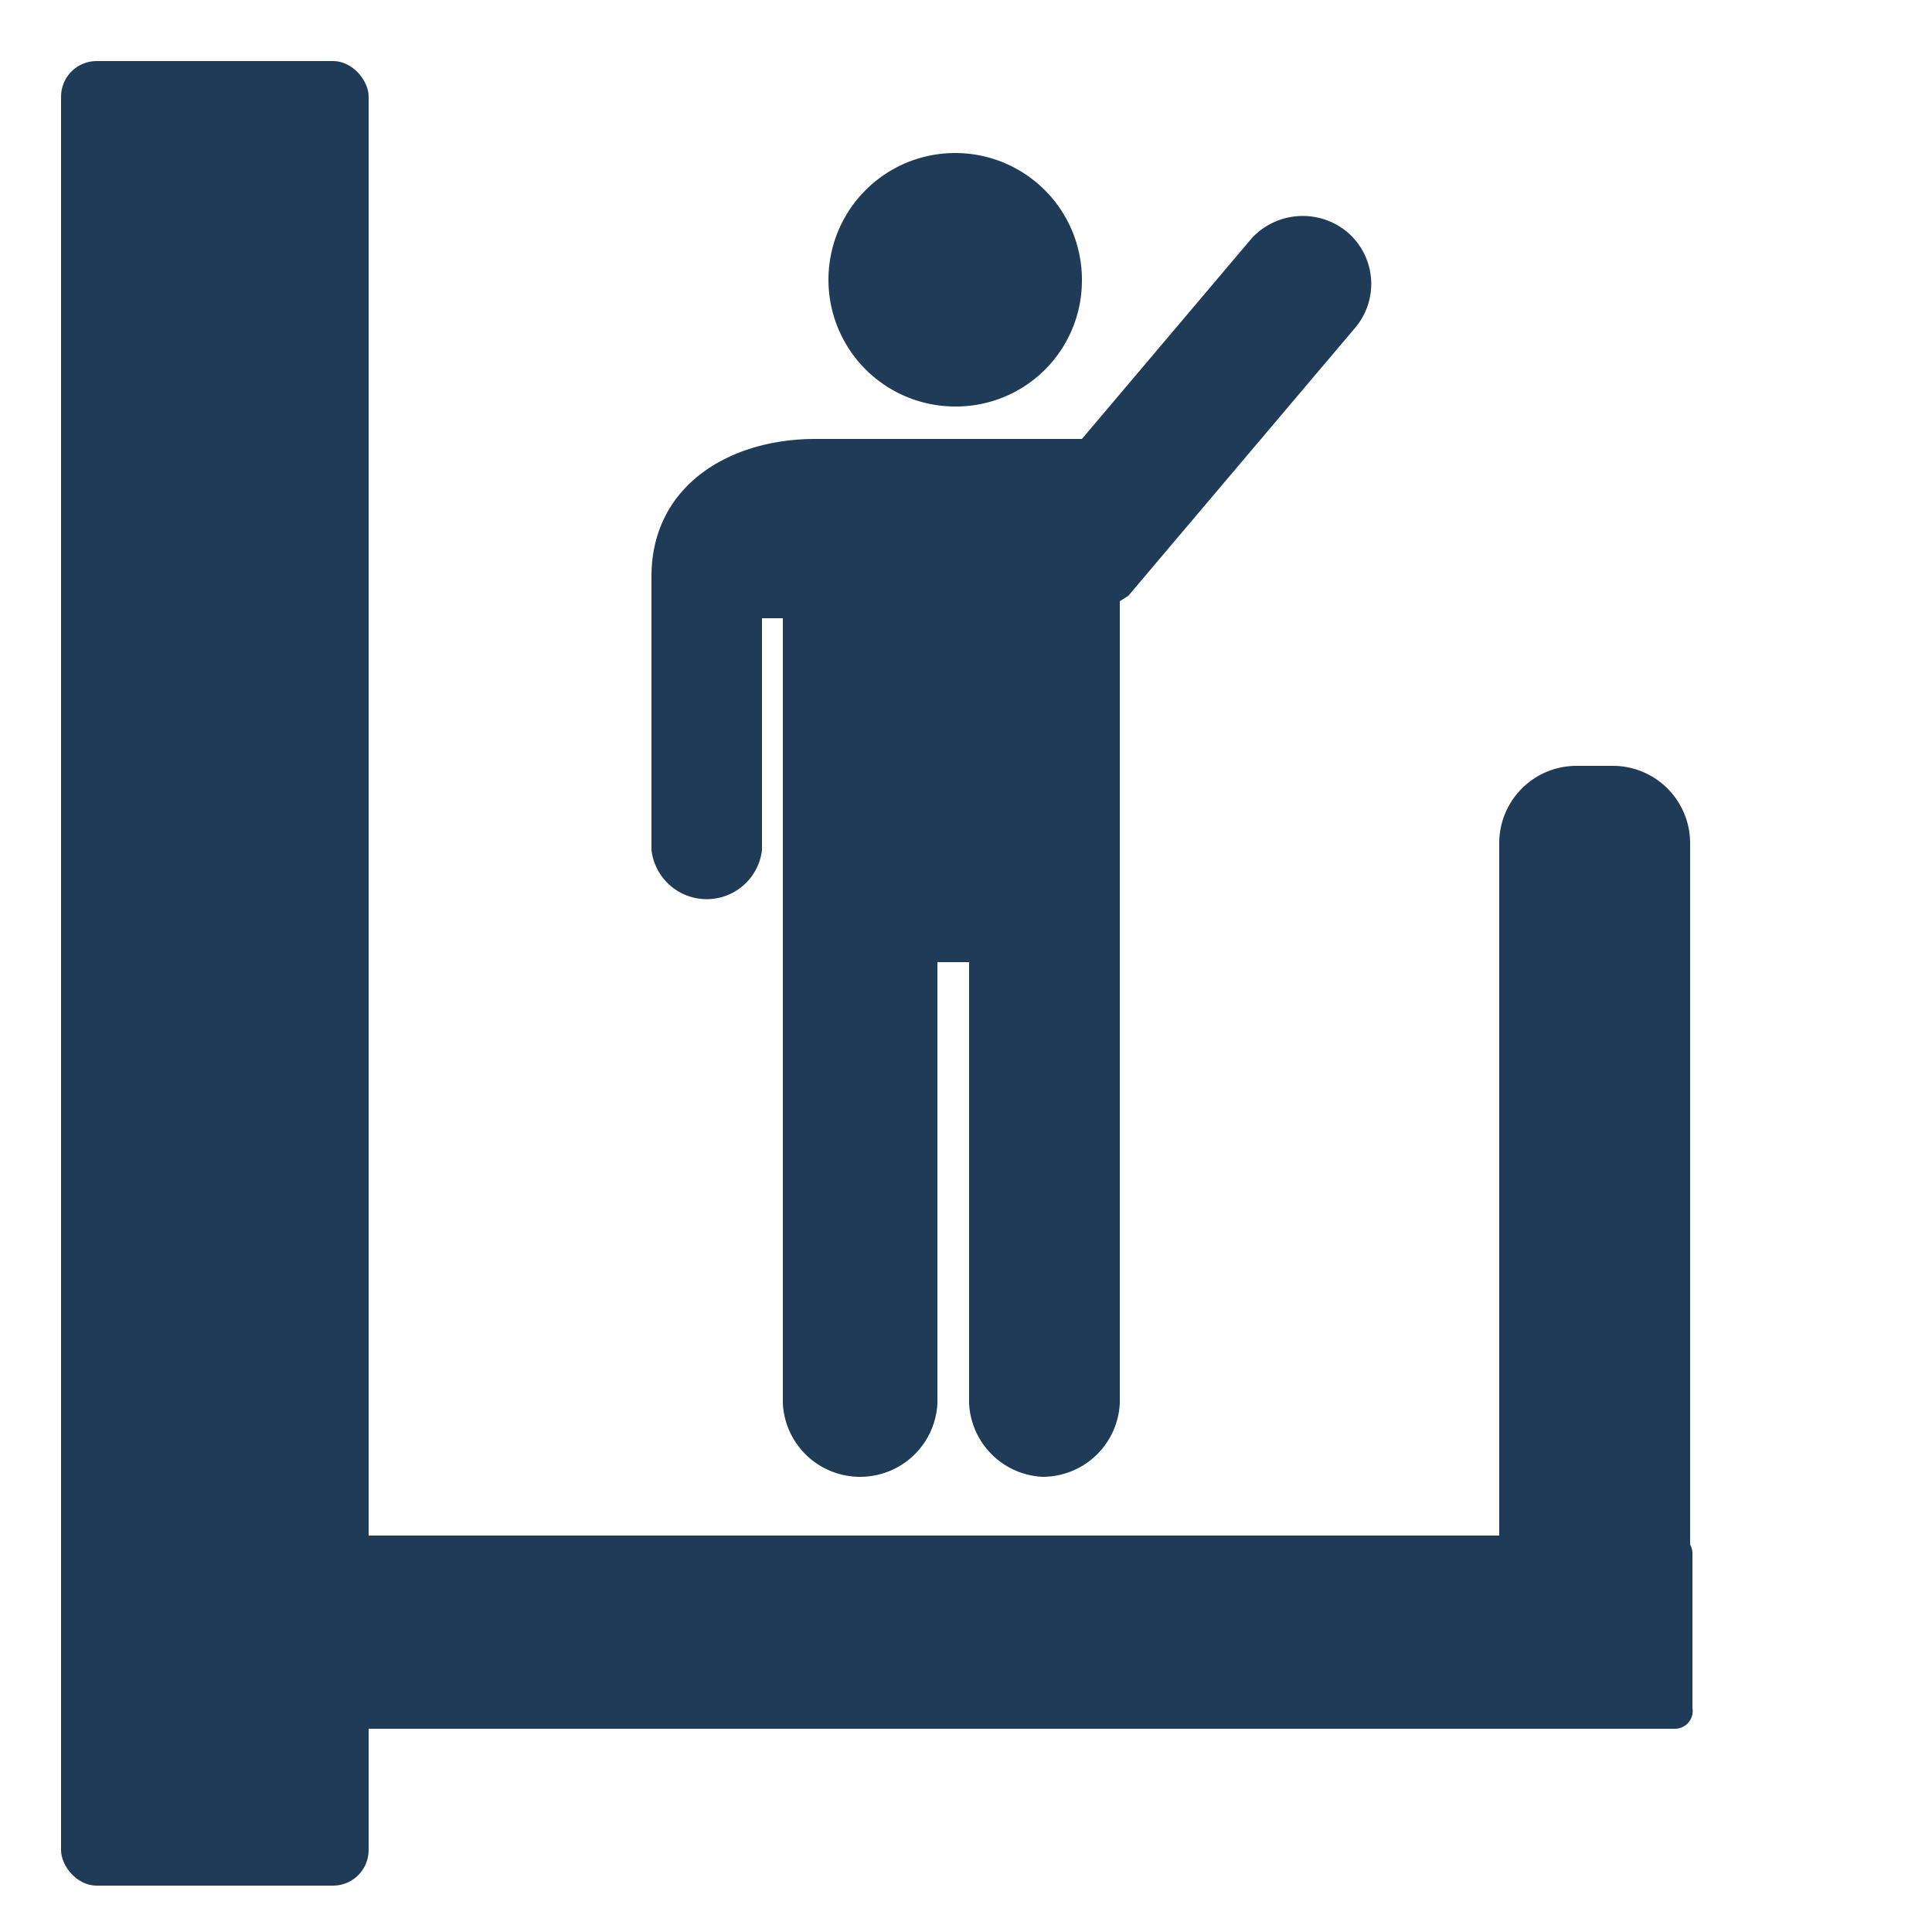
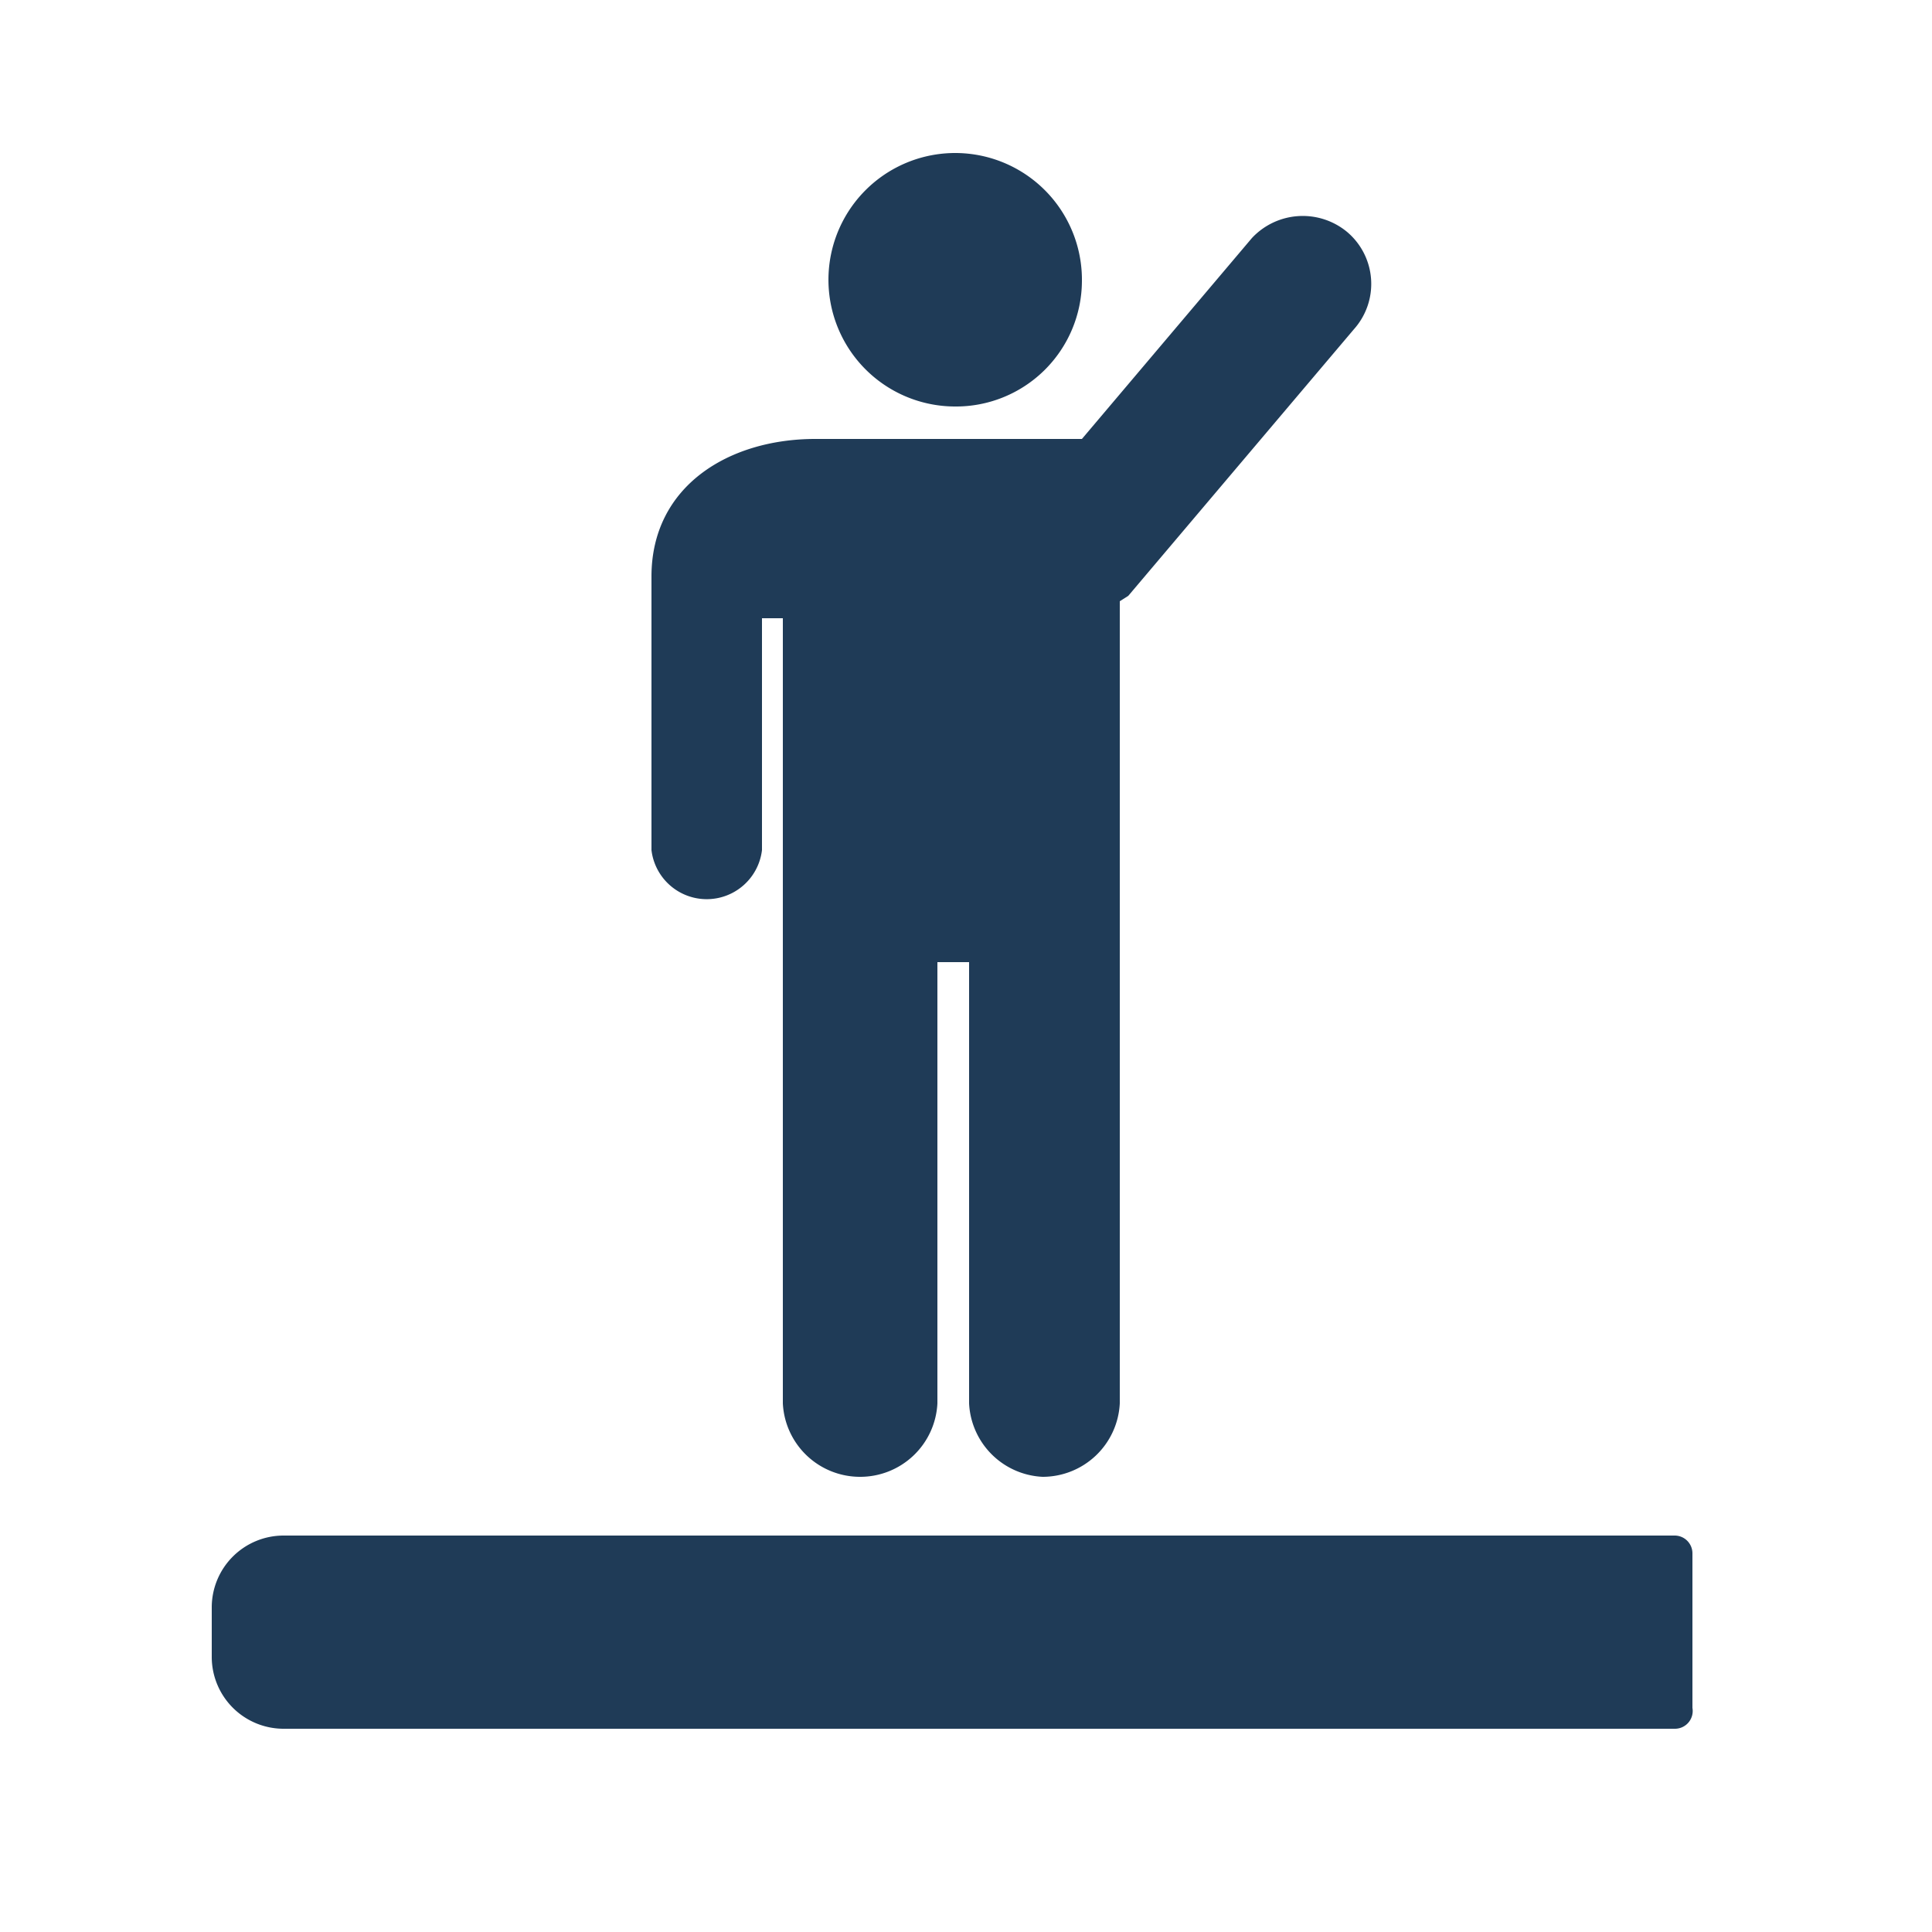
<svg xmlns="http://www.w3.org/2000/svg" viewBox="0 0 25 25">
  <defs>
    <style>.cls-1{fill:#1f3b57;}</style>
  </defs>
  <title>Approved_DCLStatroomAttribute_Verandah</title>
  <g id="Porthole">
    <path class="cls-1" d="M8.43,7.46c0-1.17,1-1.78,2.12-1.78H14l2.2-2.6A.9.9,0,0,1,17.43,3a.88.88,0,0,1,.09,1.26L14.6,7.71l-.11.07V18.16a1,1,0,0,1-1,.95,1,1,0,0,1-.95-.95V12.45h-.41v5.71a1,1,0,0,1-1,.95,1,1,0,0,1-1-.95V8H9.86v3a.72.72,0,0,1-1.43,0Zm3.92-2.2A1.64,1.64,0,1,1,14,3.64,1.63,1.63,0,0,1,12.35,5.26Z" />
-     <rect class="cls-1" x="0.79" y="0.79" width="3.98" height="23.61" rx="0.46" />
-     <path class="cls-1" d="M14.77,14.79h11a1,1,0,0,1,1,1v.47a1,1,0,0,1-1,1h-11a.25.25,0,0,1-.25-.25V15a.25.25,0,0,1,.25-.25Z" transform="translate(4.61 36.68) rotate(-90)" />
    <path class="cls-1" d="M3,19.87H21a.93.93,0,0,1,.93.93v.64a.93.93,0,0,1-.93.93H3a.23.23,0,0,1-.23-.23v-2A.23.23,0,0,1,3,19.87Z" transform="translate(24.67 42.24) rotate(180)" />
  </g>
</svg>